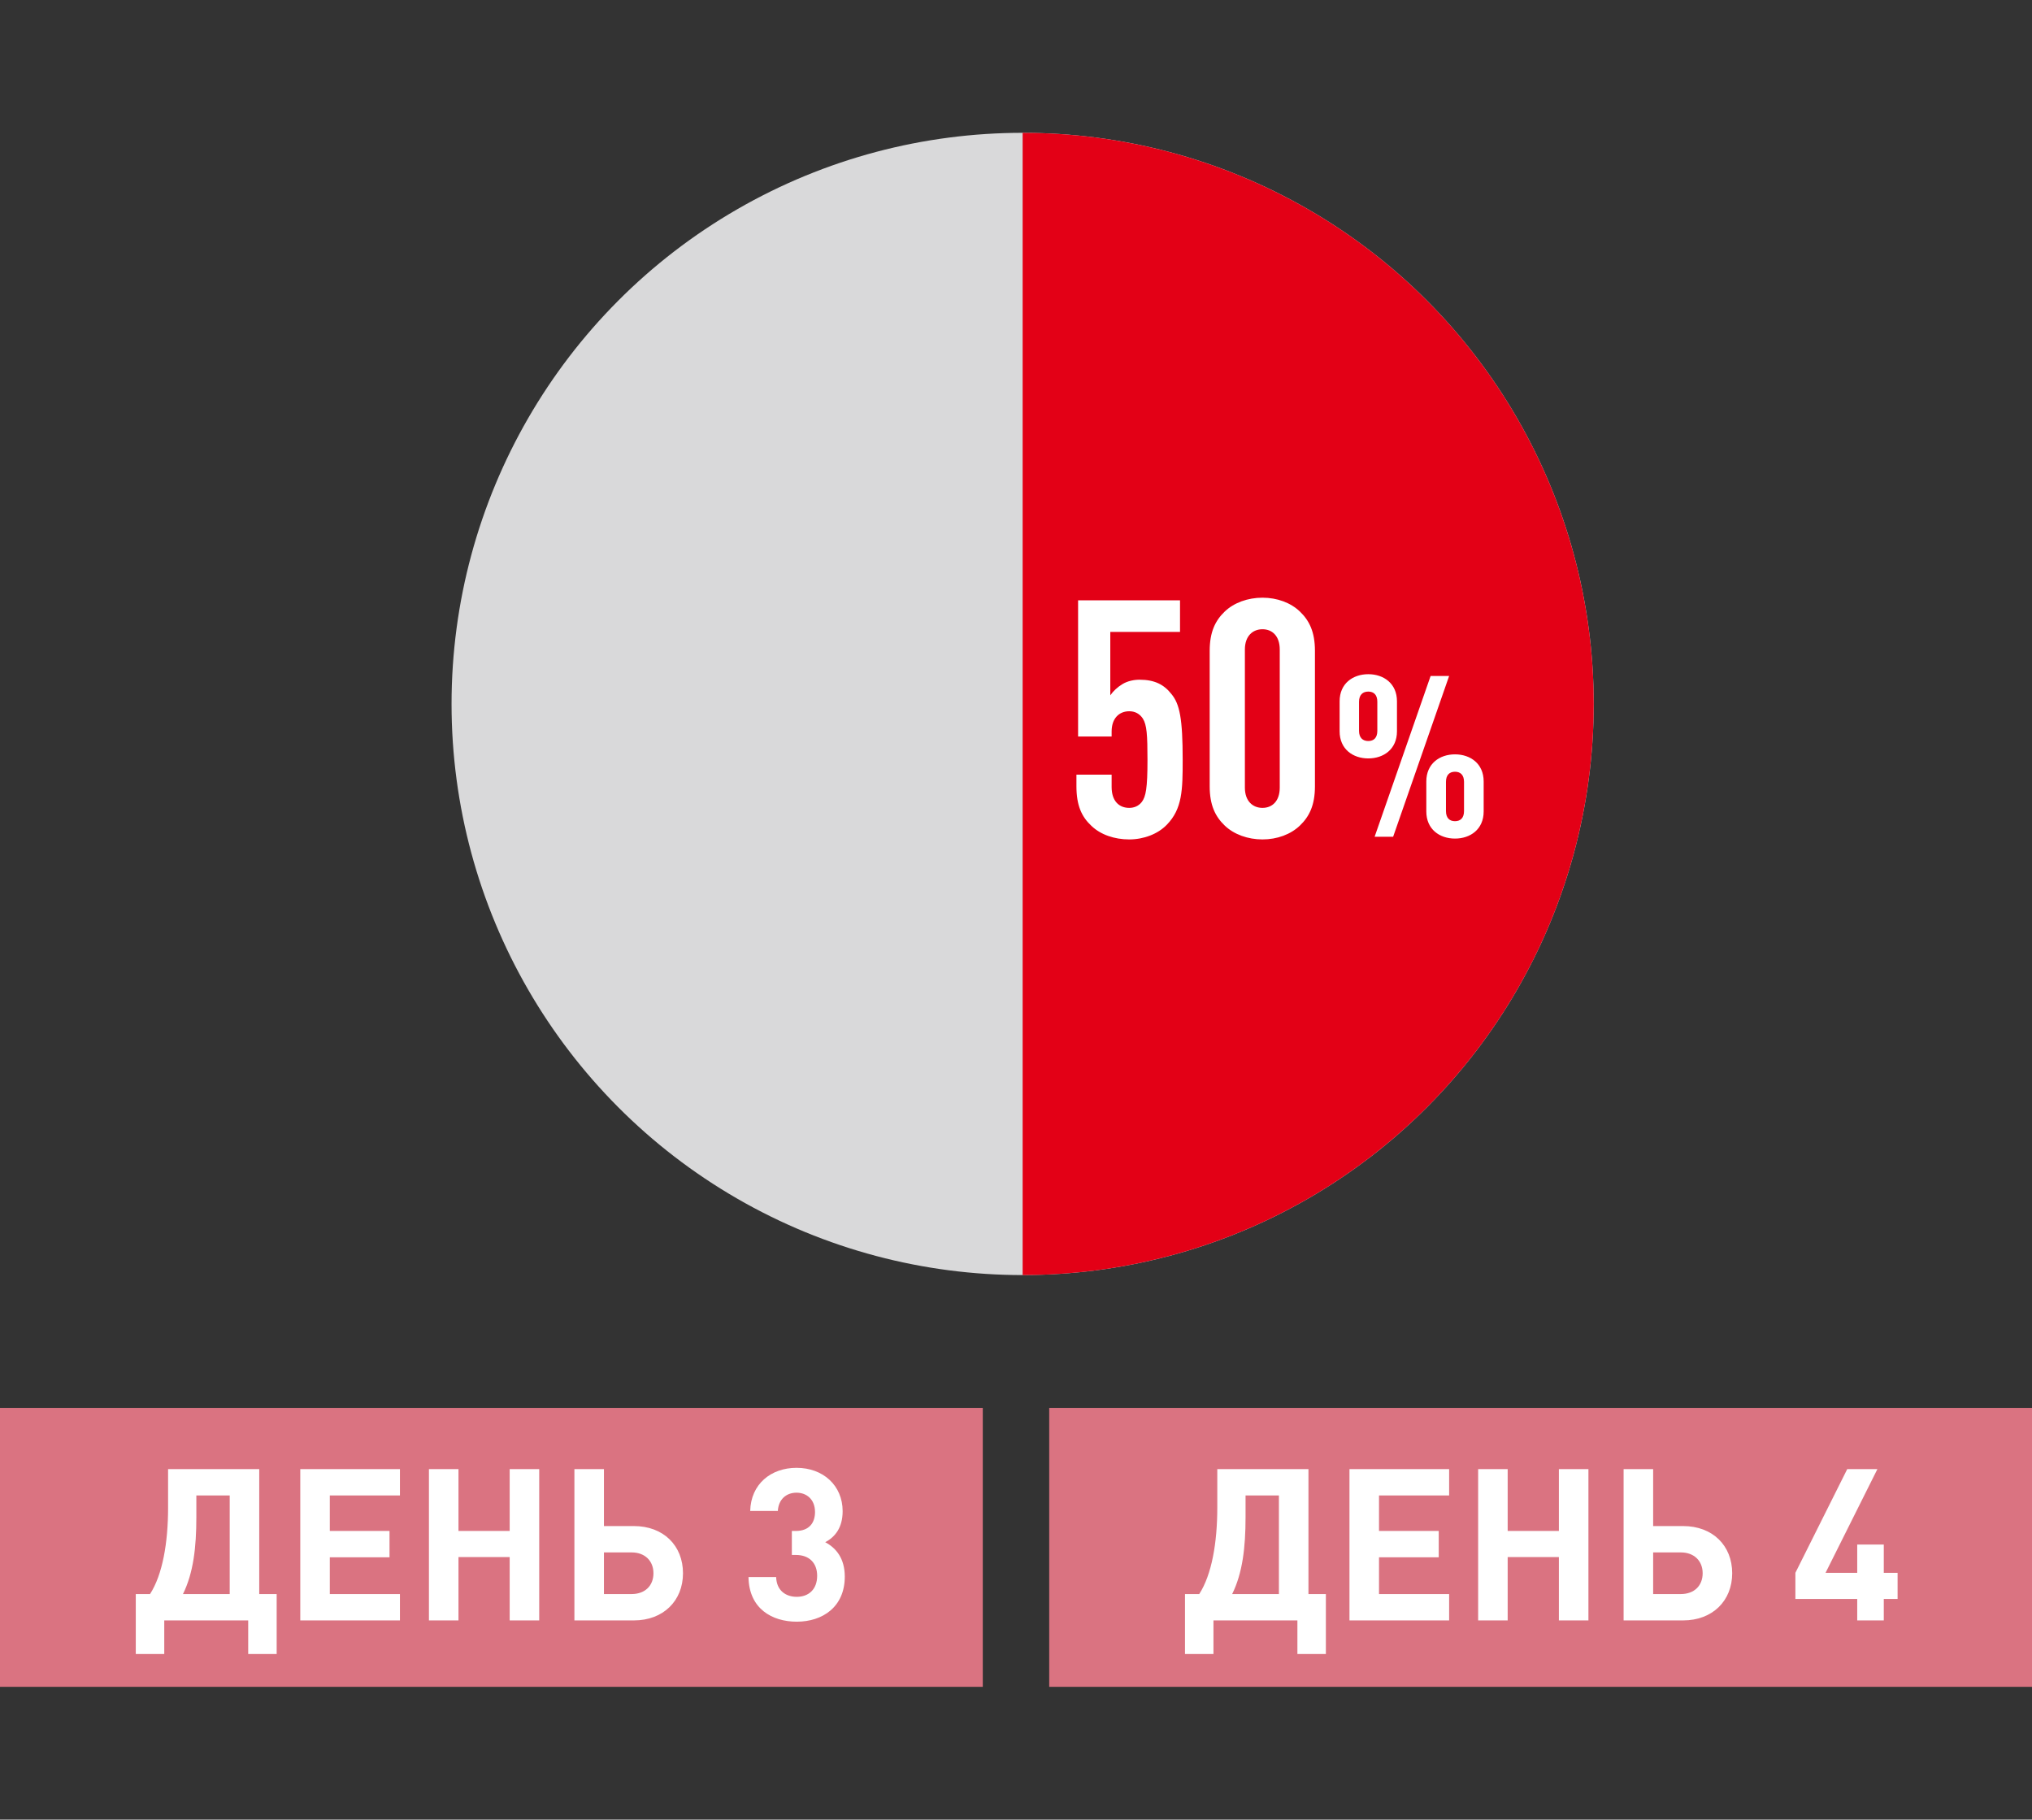
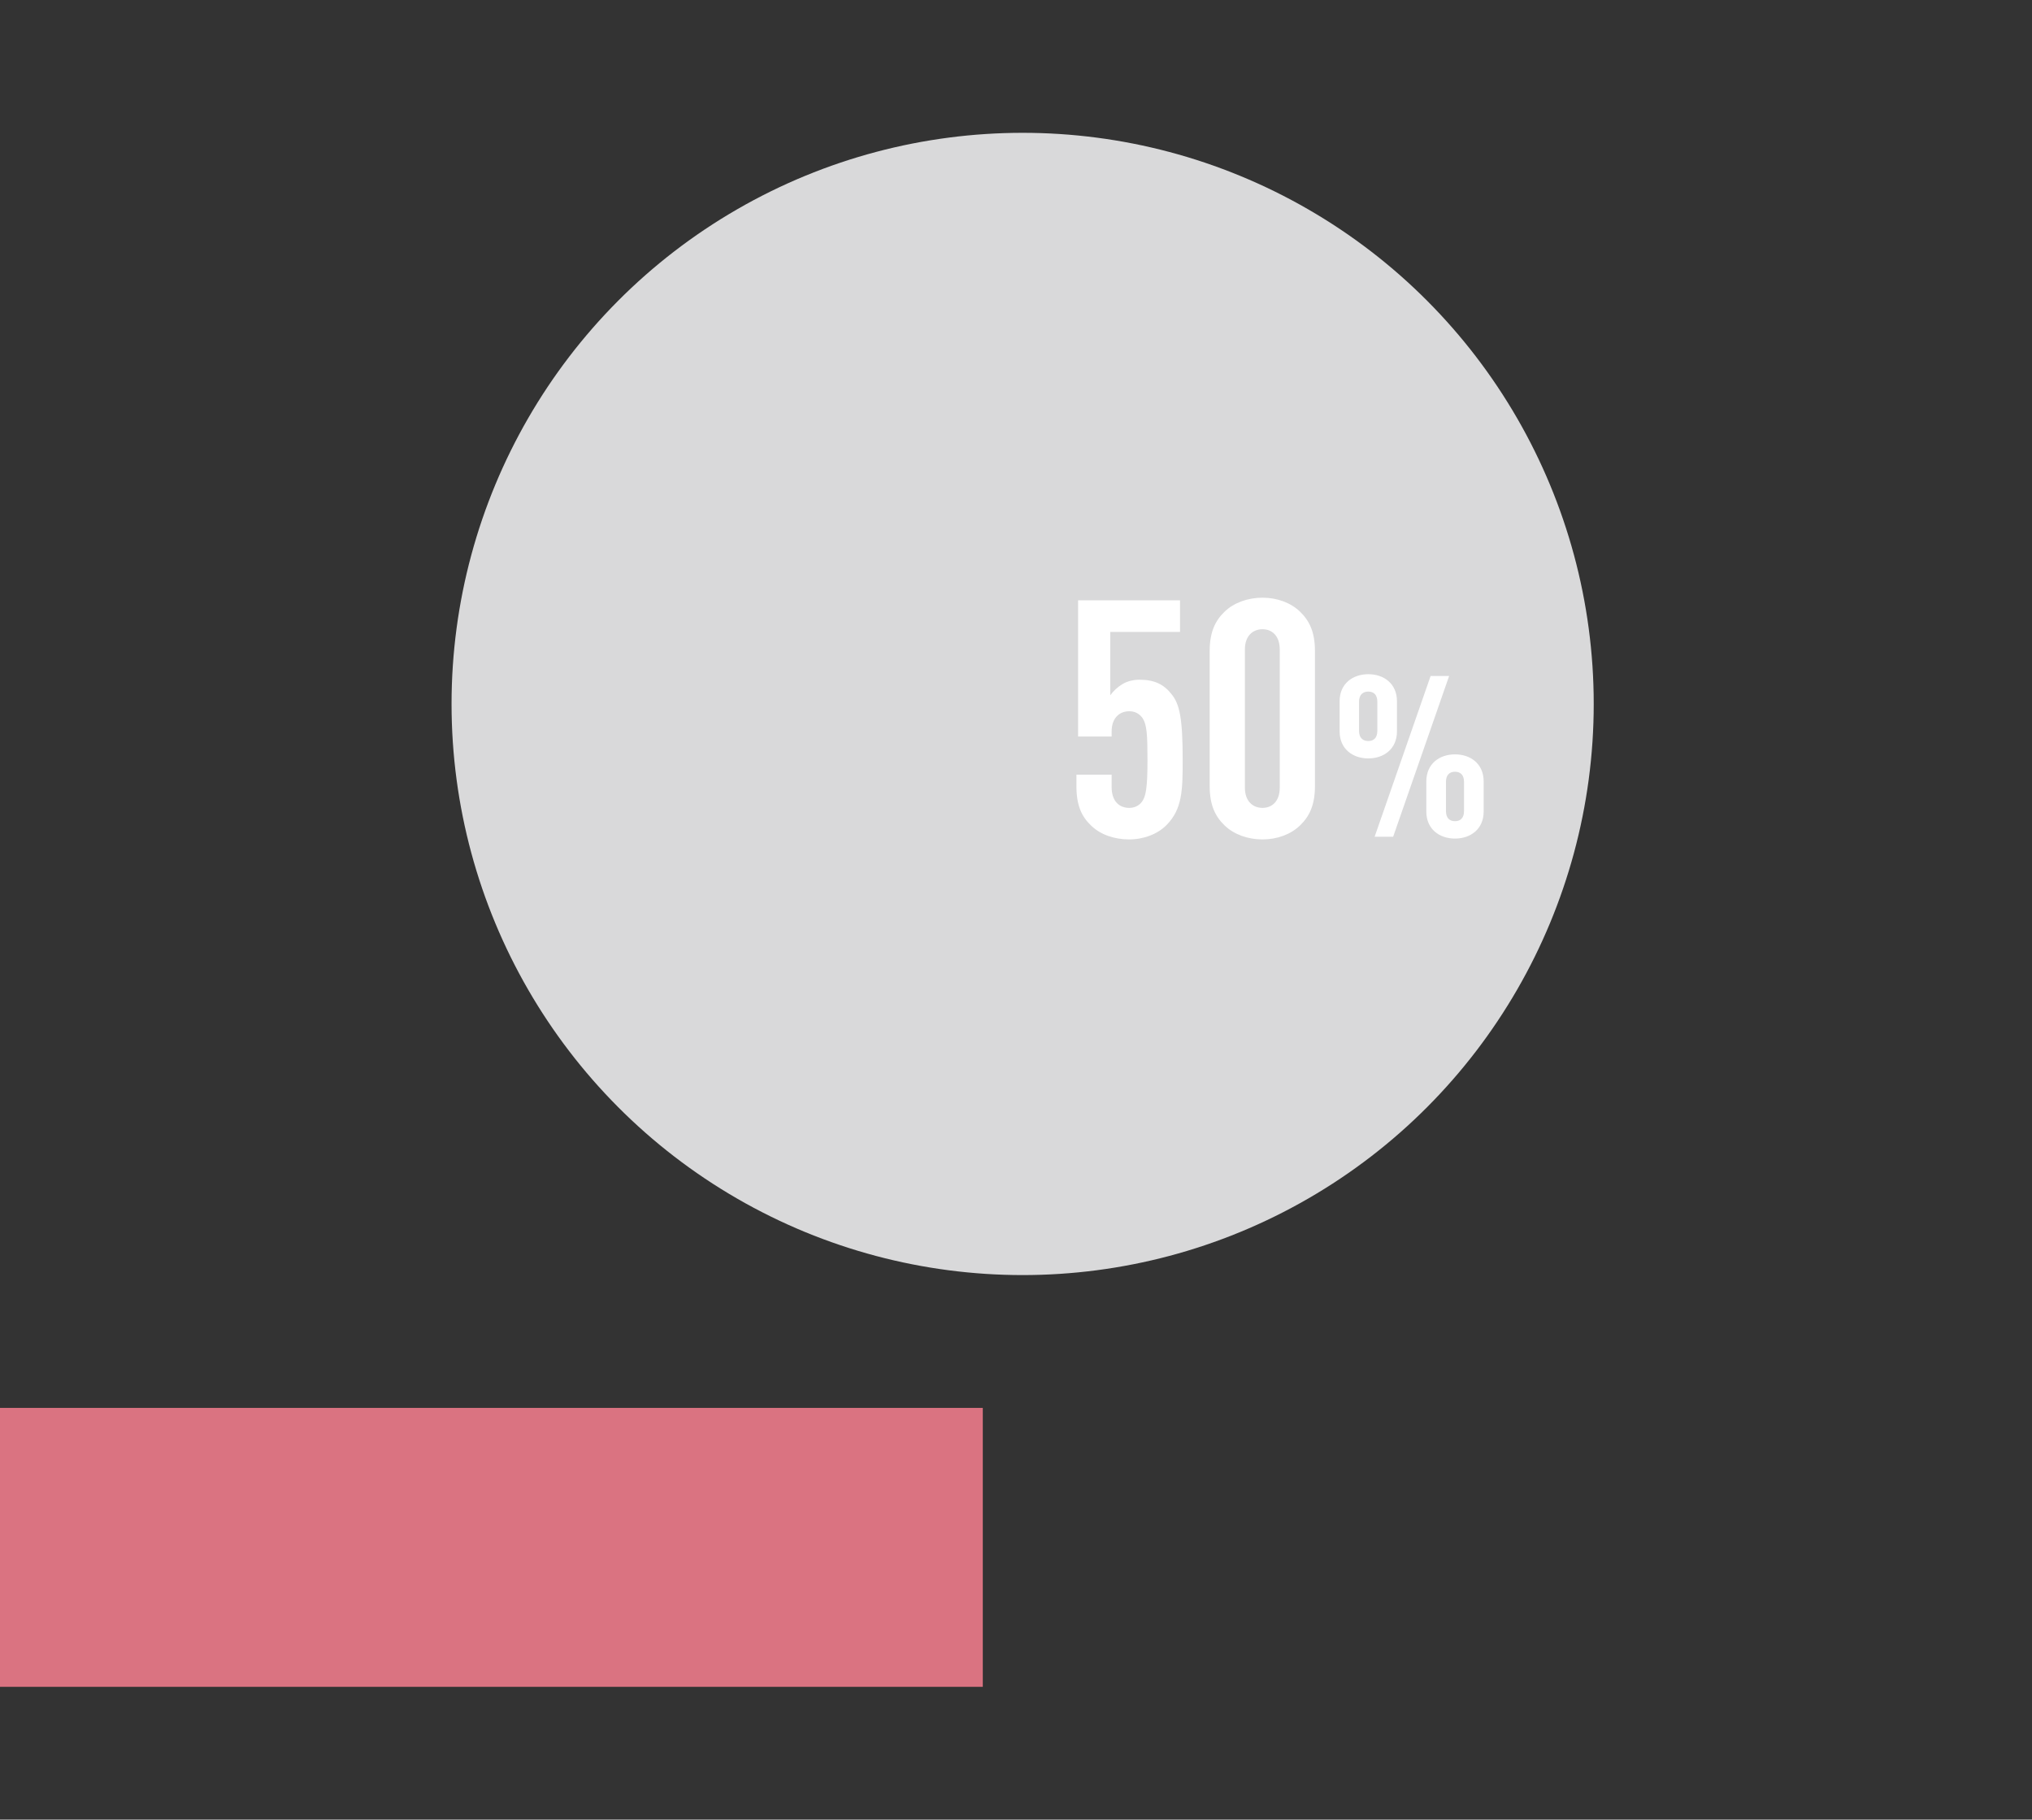
<svg xmlns="http://www.w3.org/2000/svg" width="153" height="137" viewBox="0 0 153 137" fill="none">
  <rect x="0" y="0" width="153" height="137" fill="#333333" stroke="none" />
  <circle cx="77" cy="53" r="43" fill="#D9D9DA" />
-   <path d="M77 10C82.647 10 88.238 11.112 93.455 13.273C98.672 15.434 103.413 18.602 107.406 22.594C111.399 26.587 114.566 31.328 116.727 36.545C118.888 41.762 120 47.353 120 53C120 58.647 118.888 64.238 116.727 69.455C114.566 74.672 111.399 79.413 107.406 83.406C103.413 87.398 98.672 90.566 93.455 92.727C88.238 94.888 82.647 96 77 96L77 53L77 10Z" fill="#E30016" />
  <path d="M89.05 57.225C89.05 59.475 89.025 60.9 87.85 62.1C87.175 62.8 86.1 63.2 85.025 63.2C83.925 63.2 82.875 62.85 82.175 62.175C81.45 61.5 81.05 60.65 81.05 59.2V58.325H83.7V59.25C83.7 60.325 84.275 60.825 85.025 60.825C85.375 60.825 85.725 60.7 85.975 60.375C86.275 59.975 86.4 59.35 86.4 57.225C86.4 55.325 86.35 54.575 86.05 54.1C85.8 53.725 85.45 53.55 85.025 53.55C84.275 53.55 83.7 54.075 83.7 55.075V55.45H81.175V45.2H88.85V47.575H83.6V52.35C83.825 52.025 84.15 51.725 84.525 51.5C84.9 51.275 85.375 51.175 85.8 51.175C86.95 51.175 87.65 51.55 88.2 52.25C88.825 53 89.05 54.1 89.05 57.225ZM99.009 59.2C99.009 60.625 98.584 61.475 97.884 62.15C97.184 62.825 96.159 63.2 95.059 63.2C93.959 63.2 92.909 62.825 92.209 62.15C91.509 61.475 91.084 60.625 91.084 59.2V49C91.084 47.575 91.509 46.725 92.209 46.05C92.909 45.375 93.959 45 95.059 45C96.159 45 97.184 45.375 97.884 46.05C98.584 46.725 99.009 47.575 99.009 49V59.2ZM96.359 59.3V48.9C96.359 47.875 95.784 47.375 95.059 47.375C94.334 47.375 93.734 47.875 93.734 48.9V59.3C93.734 60.325 94.334 60.825 95.059 60.825C95.784 60.825 96.359 60.325 96.359 59.3ZM111.713 61.096C111.713 62.439 110.71 63.136 109.554 63.136C108.398 63.136 107.395 62.439 107.395 61.096V58.835C107.395 57.492 108.398 56.795 109.554 56.795C110.71 56.795 111.713 57.492 111.713 58.835V61.096ZM105.185 55.061C105.185 56.404 104.182 57.101 103.026 57.101C101.87 57.101 100.867 56.404 100.867 55.061V52.8C100.867 51.457 101.87 50.76 103.026 50.76C104.182 50.76 105.185 51.457 105.185 52.8V55.061ZM109.112 50.896L104.896 63H103.502L107.718 50.896H109.112ZM103.706 55.027V52.834C103.706 52.307 103.434 52.069 103.026 52.069C102.618 52.069 102.329 52.307 102.329 52.834V55.027C102.329 55.554 102.618 55.792 103.026 55.792C103.434 55.792 103.706 55.554 103.706 55.027ZM110.234 61.062V58.869C110.234 58.342 109.962 58.104 109.554 58.104C109.146 58.104 108.874 58.342 108.874 58.869V61.062C108.874 61.589 109.146 61.827 109.554 61.827C109.962 61.827 110.234 61.589 110.234 61.062Z" fill="white" />
  <rect y="106" width="74" height="21" fill="#DA7381" />
-   <rect x="79" y="106" width="74" height="21" fill="#DA7381" />
-   <path d="M99.832 124.528H97.688V122H91.368V124.528H89.224V120.016H90.296C91.24 118.56 91.656 116.144 91.656 113.52V110.608H98.52V120.016H99.832V124.528ZM96.296 120.016V112.592H93.784V114.24C93.784 116.496 93.56 118.432 92.776 120.016H96.296ZM109.113 122H101.609V110.608H109.113V112.592H103.833V115.264H108.329V117.248H103.833V120.016H109.113V122ZM119.601 122H117.377V117.232H113.521V122H111.297V110.608H113.521V115.264H117.377V110.608H119.601V122ZM130.426 118.448C130.426 120.528 128.938 122 126.73 122H122.25V110.608H124.474V114.896H126.73C128.954 114.896 130.426 116.368 130.426 118.448ZM128.202 118.448C128.202 117.52 127.562 116.88 126.554 116.88H124.474V120.016H126.554C127.562 120.016 128.202 119.392 128.202 118.448ZM142.88 120.384H141.84V122H139.84V120.384H135.184V118.416L139.088 110.608H141.36L137.456 118.416H139.84V116.288H141.84V118.416H142.88V120.384Z" fill="white" />
-   <path d="M20.832 124.528H18.688V122H12.368V124.528H10.224V120.016H11.296C12.24 118.56 12.656 116.144 12.656 113.52V110.608H19.52V120.016H20.832V124.528ZM17.296 120.016V112.592H14.784V114.24C14.784 116.496 14.56 118.432 13.776 120.016H17.296ZM30.113 122H22.609V110.608H30.113V112.592H24.833V115.264H29.329V117.248H24.833V120.016H30.113V122ZM40.601 122H38.377V117.232H34.521V122H32.297V110.608H34.521V115.264H38.377V110.608H40.601V122ZM51.426 118.448C51.426 120.528 49.938 122 47.73 122H43.25V110.608H45.474V114.896H47.73C49.954 114.896 51.426 116.368 51.426 118.448ZM49.202 118.448C49.202 117.52 48.562 116.88 47.554 116.88H45.474V120.016H47.554C48.562 120.016 49.202 119.392 49.202 118.448ZM63.608 118.704C63.608 120.976 61.944 122.096 59.992 122.096C58.136 122.096 56.392 121.12 56.359 118.736H58.44C58.471 119.76 59.175 120.224 59.992 120.224C60.888 120.224 61.528 119.664 61.528 118.64C61.528 117.696 60.952 117.072 59.928 117.072H59.623V115.264H59.928C60.935 115.264 61.367 114.64 61.367 113.84C61.367 112.88 60.727 112.384 59.975 112.384C59.191 112.384 58.615 112.896 58.568 113.76H56.487C56.535 111.728 58.056 110.512 59.975 110.512C61.992 110.512 63.447 111.856 63.447 113.776C63.447 115.008 62.888 115.712 62.136 116.112C62.952 116.544 63.608 117.328 63.608 118.704Z" fill="white" />
</svg>